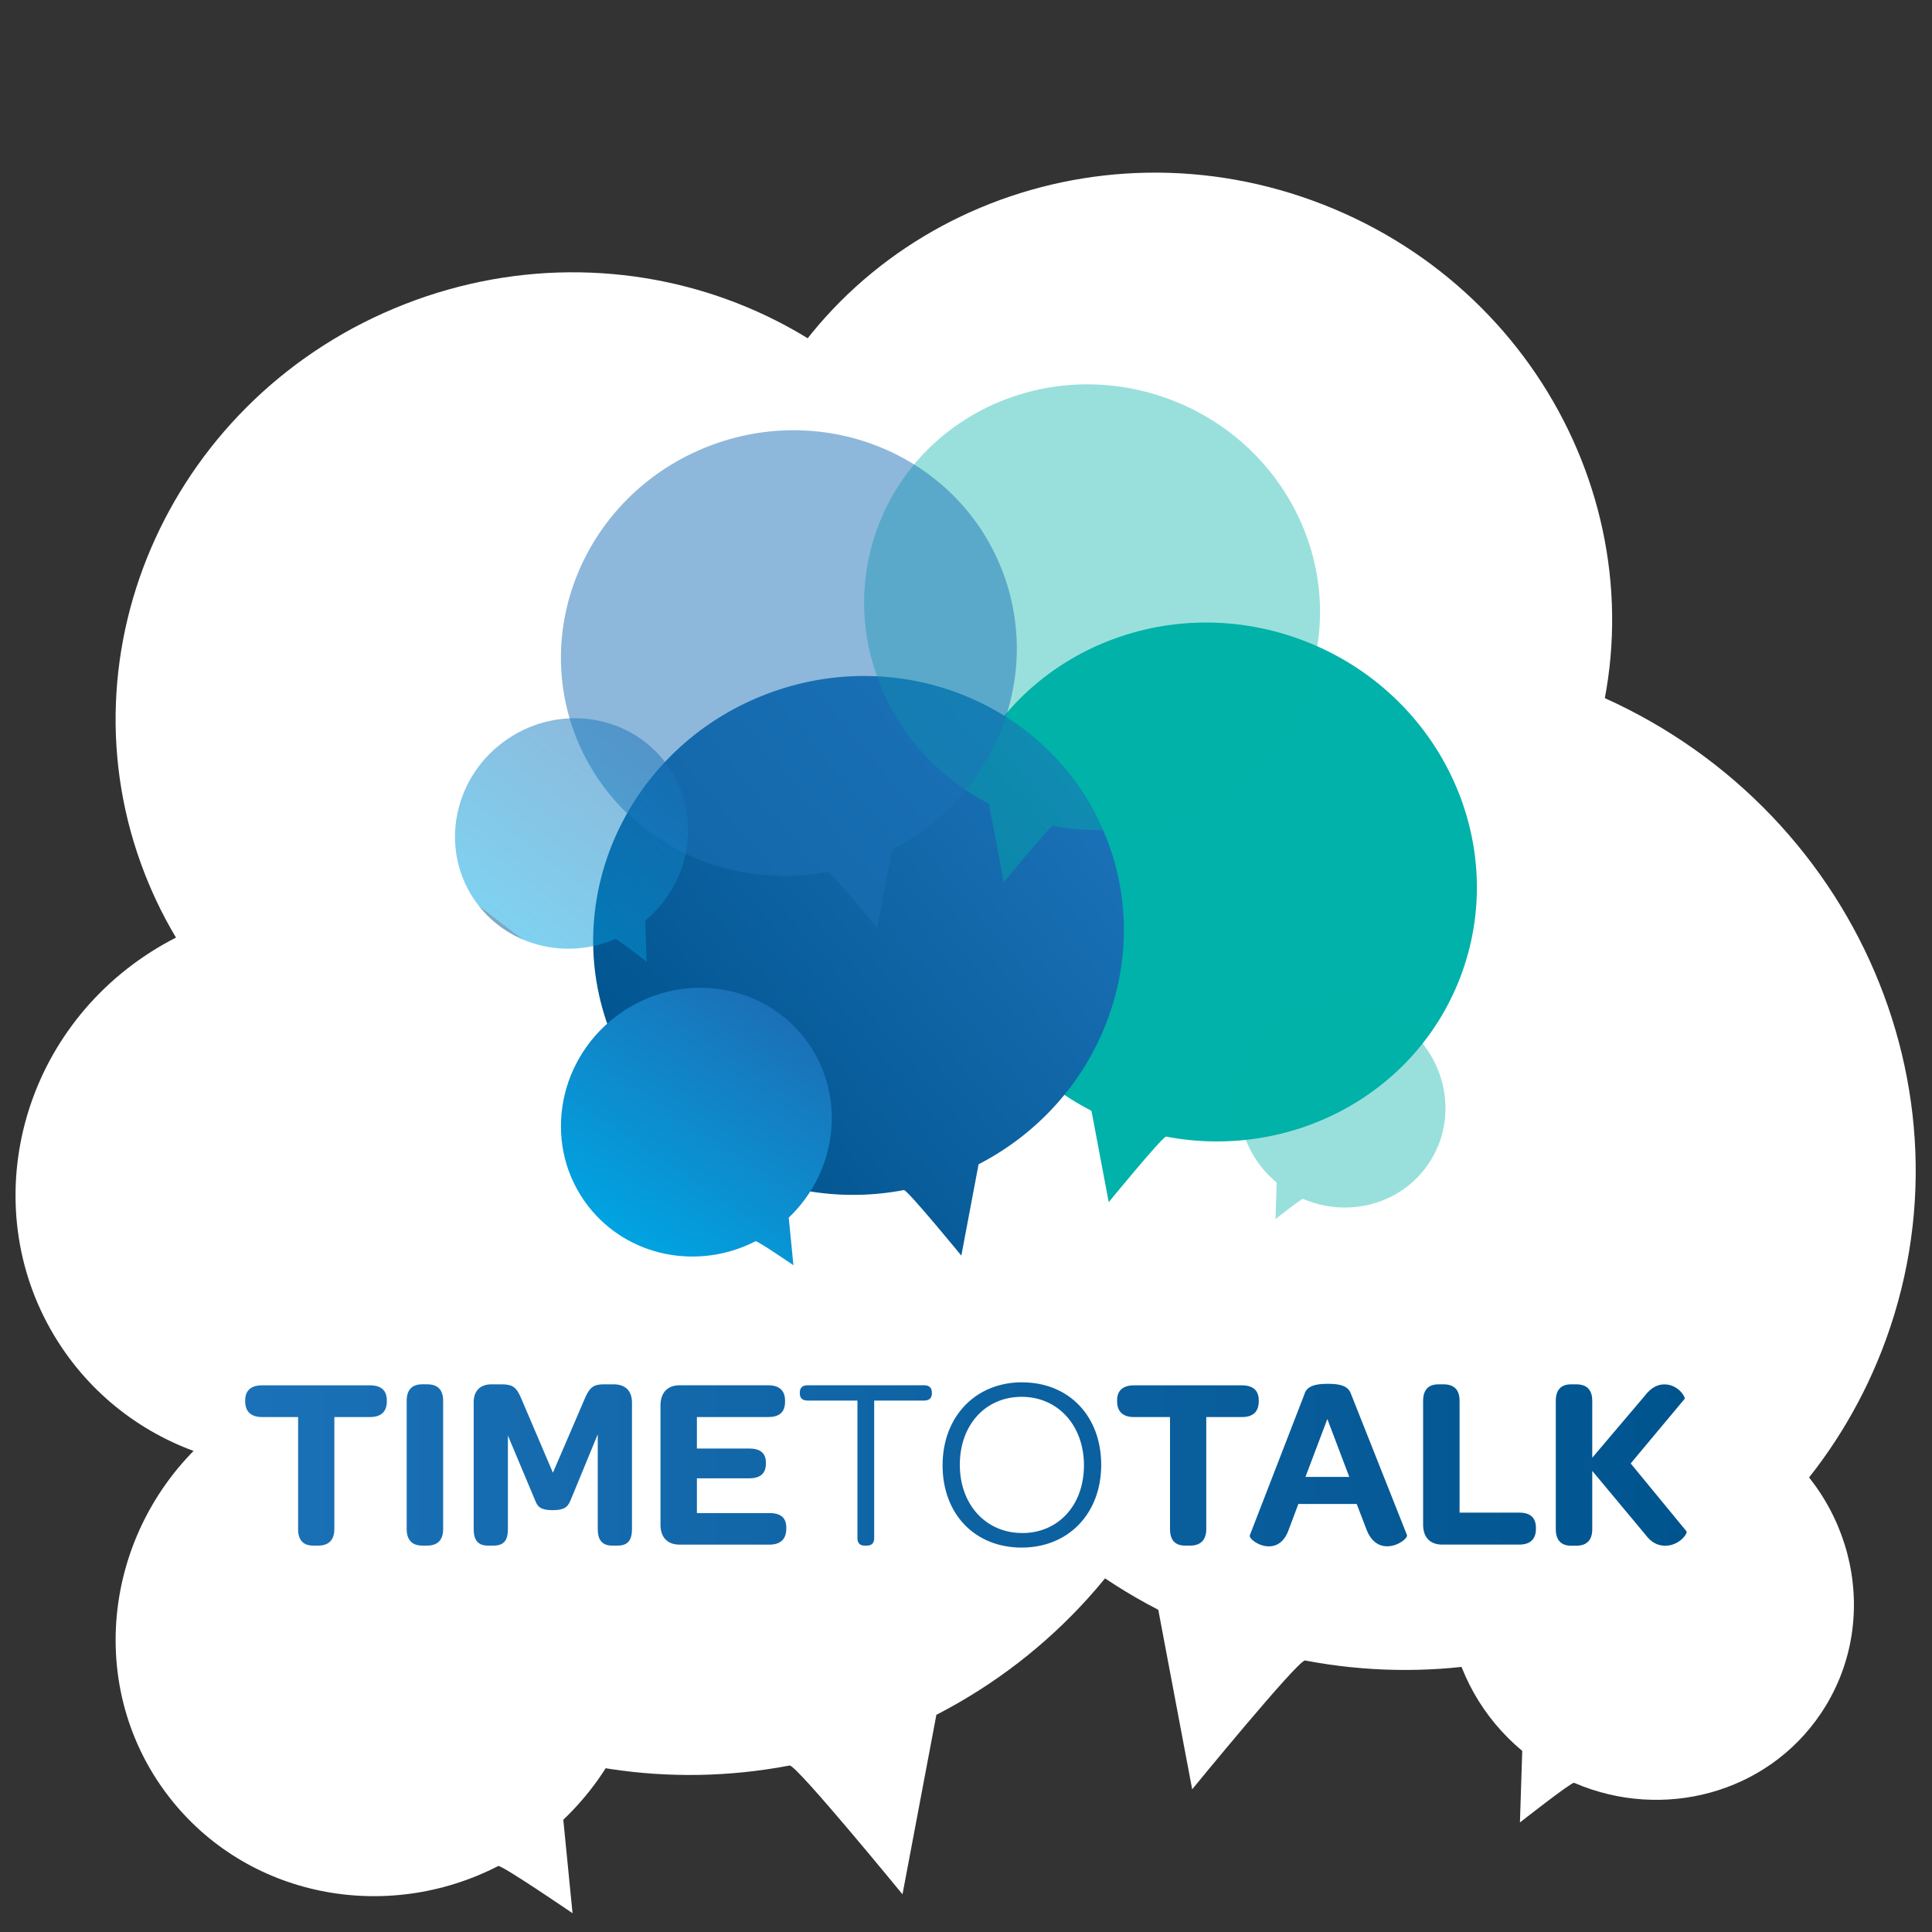
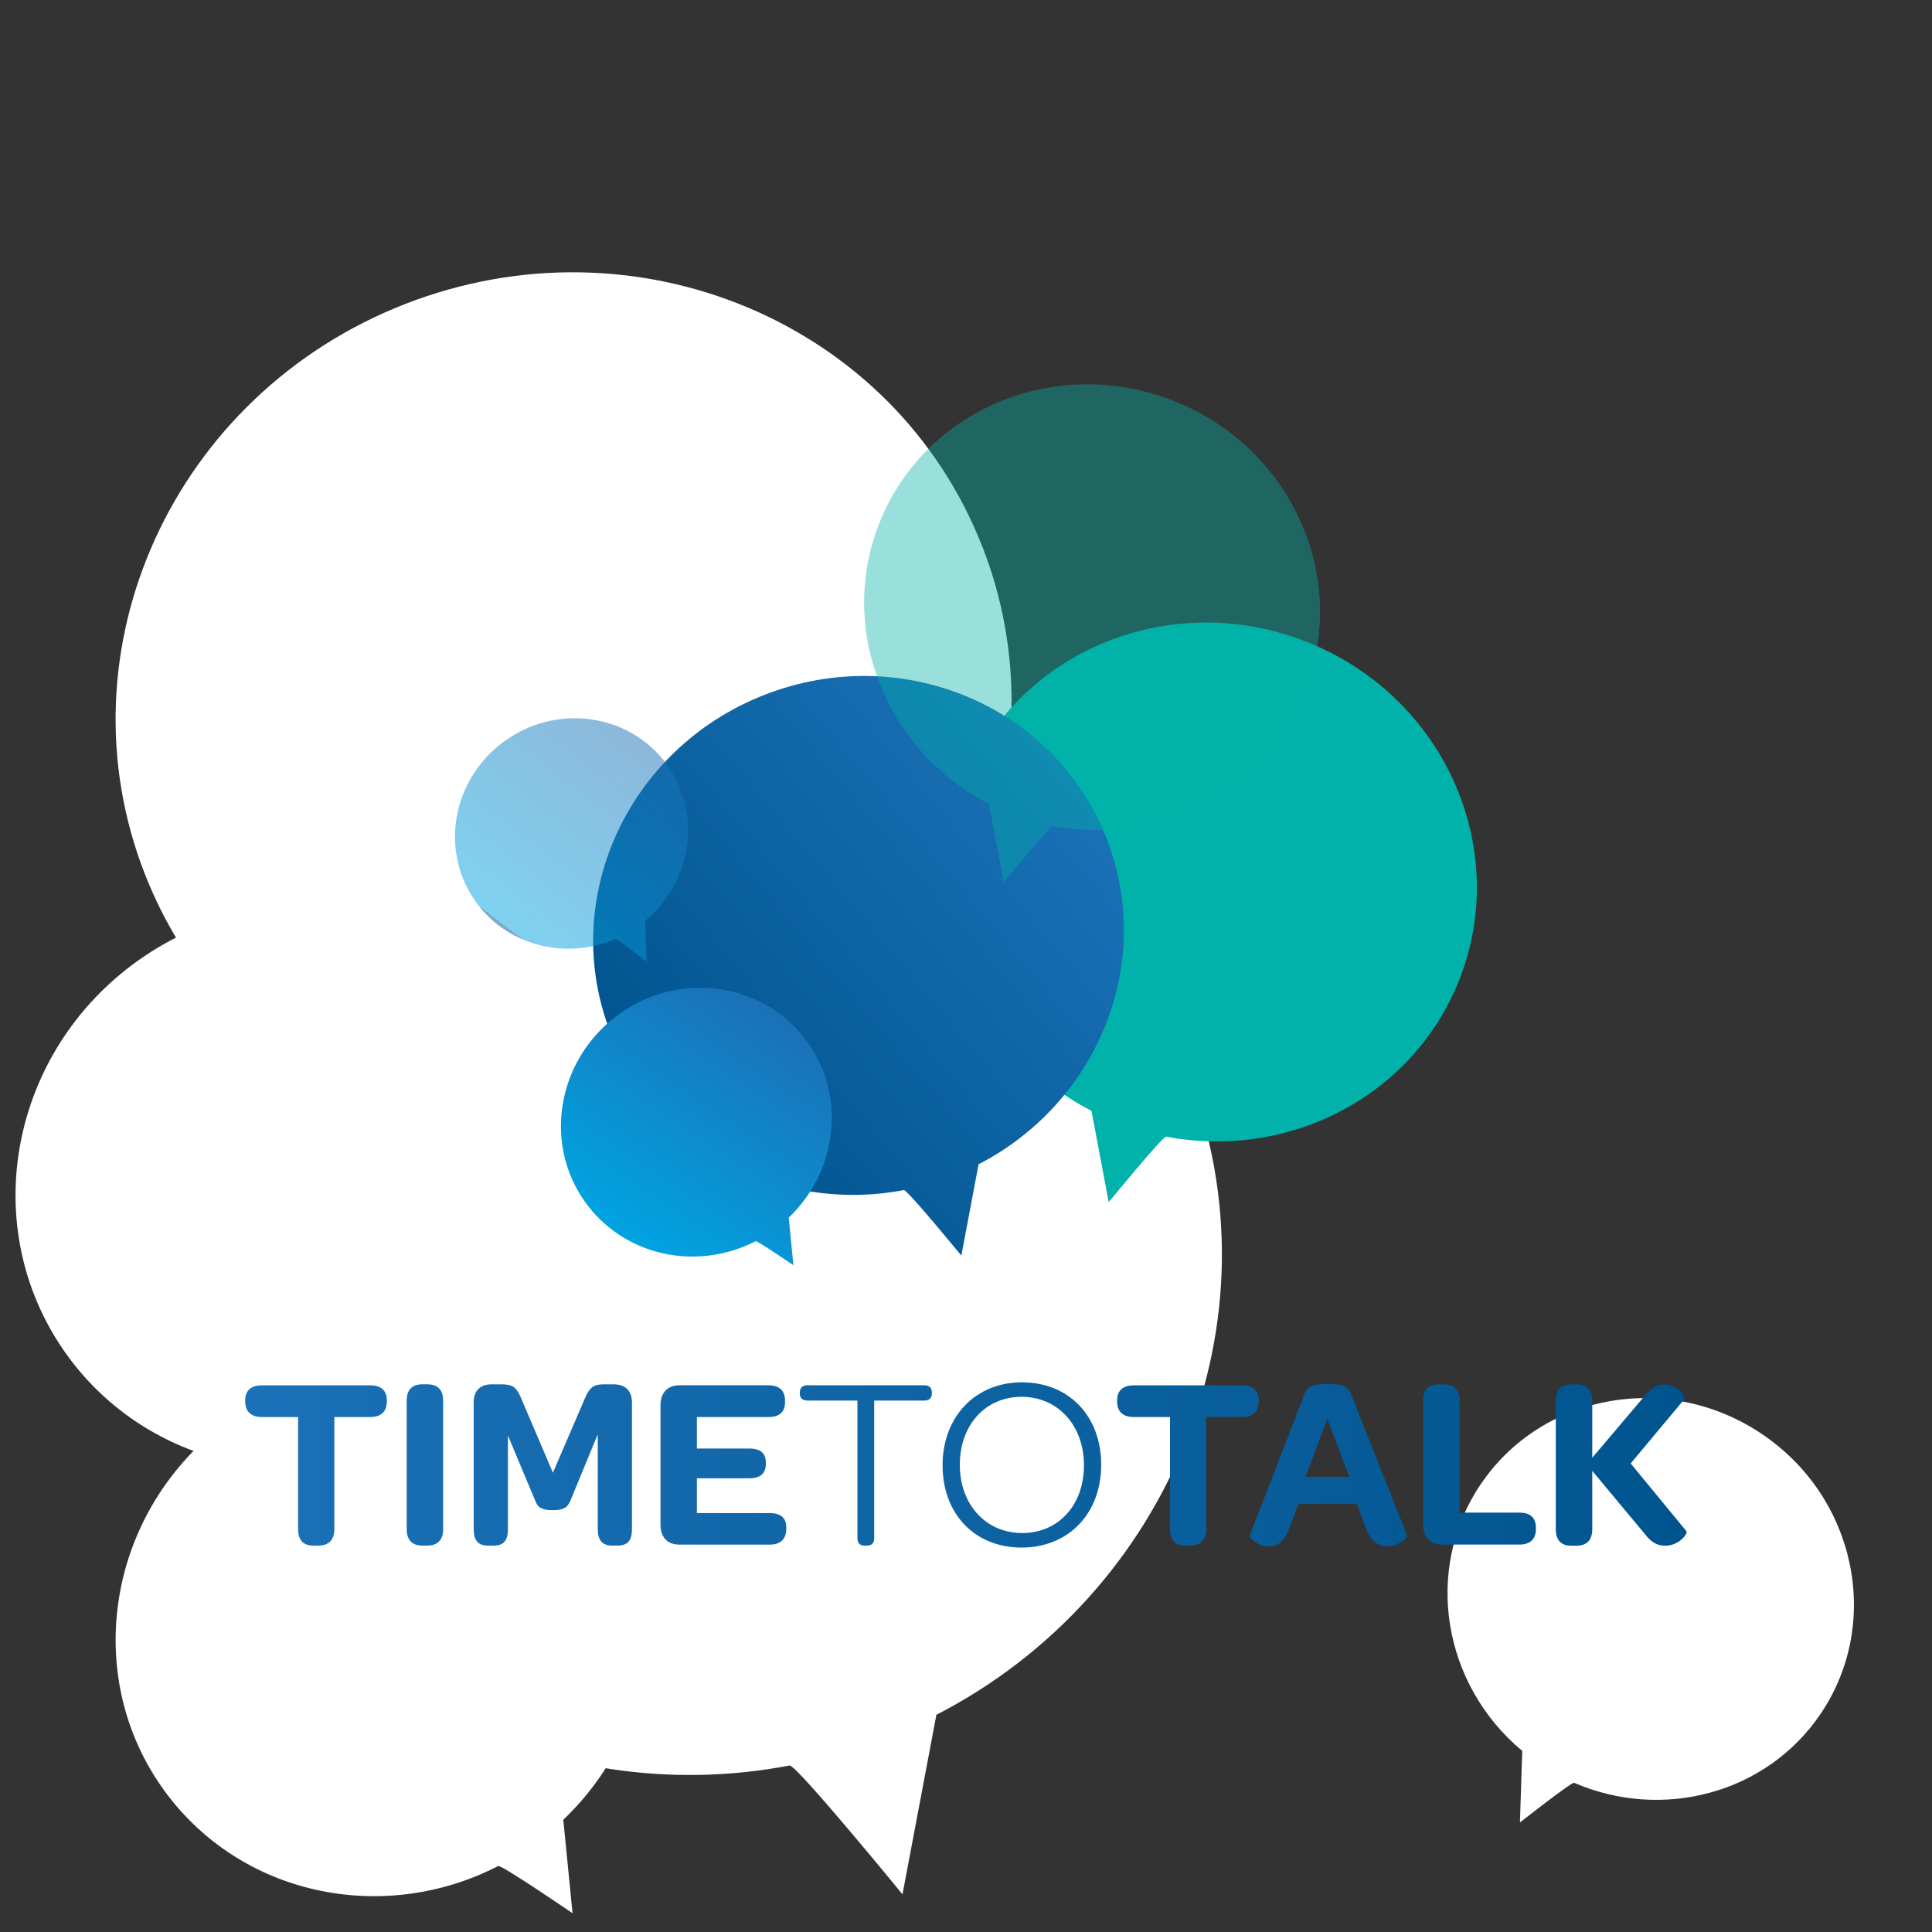
<svg xmlns="http://www.w3.org/2000/svg" xmlns:ns1="http://sodipodi.sourceforge.net/DTD/sodipodi-0.dtd" xmlns:ns2="http://www.inkscape.org/namespaces/inkscape" xmlns:xlink="http://www.w3.org/1999/xlink" id="Capa_1" viewBox="0 0 300 300" version="1.1" ns1:docname="logo-ttt-square-bg-white.svg" ns2:version="0.92.3 (2405546, 2018-03-11)">
  <rect x="0" y="0" width="300" height="300" fill="#333333" stroke="none" />
  <ns1:namedview pagecolor="#ffffff" bordercolor="#666666" borderopacity="1" objecttolerance="10" gridtolerance="10" guidetolerance="10" ns2:pageopacity="0" ns2:pageshadow="2" ns2:window-width="1920" ns2:window-height="1001" id="namedview38" showgrid="false" ns2:pagecheckerboard="true" ns2:zoom="1.5733333" ns2:cx="6.5205495" ns2:cy="120.25614" ns2:window-x="1699" ns2:window-y="-9" ns2:window-maximized="1" ns2:current-layer="g4727">
    <ns2:grid type="xygrid" id="grid42" />
  </ns1:namedview>
  <defs id="defs19">
    <style id="style2">.cls-1{fill:url(#Degradado_sin_nombre_5-2);}.cls-1,.cls-2{opacity:.5;}.cls-3,.cls-4{fill:#00b2a9;}.cls-5{fill:url(#Degradado_sin_nombre_3);}.cls-6{fill:url(#Degradado_sin_nombre_3-3);}.cls-7{fill:url(#Degradado_sin_nombre_5);}.cls-4{opacity:.4;}.cls-2{fill:url(#Degradado_sin_nombre_3-2);}</style>
    <linearGradient id="Degradado_sin_nombre_3" x1="1351.25" y1="-657.21" x2="1450.76" y2="-657.21" gradientTransform="translate(1634.84 -253.55) rotate(140.07) scale(1 -1)" gradientUnits="userSpaceOnUse">
      <stop offset="0" stop-color="#1b71b7" id="stop4" />
      <stop offset="1" stop-color="#00548e" id="stop6" />
    </linearGradient>
    <linearGradient id="Degradado_sin_nombre_5" x1="1226.73" y1="-791.11" x2="1277.9" y2="-791.11" gradientTransform="translate(1460.5 -428.1) rotate(123.72) scale(1 -1)" gradientUnits="userSpaceOnUse">
      <stop offset="0" stop-color="#1b71b7" id="stop9" />
      <stop offset="1" stop-color="#00a4e2" id="stop11" />
      <stop offset="1" stop-color="#00548e" id="stop13" />
    </linearGradient>
    <linearGradient id="Degradado_sin_nombre_3-2" x1="1334.34" y1="-706.83" x2="1419.81" y2="-706.83" xlink:href="#Degradado_sin_nombre_3" gradientTransform="matrix(0.78,0,0,0.78,33.016,33.017)" />
    <linearGradient id="Degradado_sin_nombre_5-2" x1="1240.08" y1="-807.23" x2="1284.03" y2="-807.23" gradientTransform="matrix(-0.475,0.618,0.618,0.475,1197.038,-270.037)" xlink:href="#Degradado_sin_nombre_5" />
    <linearGradient id="Degradado_sin_nombre_3-3" x1="15" y1="249.88" x2="285" y2="249.88" xlink:href="#Degradado_sin_nombre_3" gradientTransform="matrix(0.78,0,0,0.78,33.016,23.017)" />
    <linearGradient id="Degradado_sin_nombre_5-2-3" x1="1240.08" y1="-807.23" x2="1284.03" y2="-807.23" gradientTransform="matrix(-0.609,0.793,0.793,0.609,1492.6,-388.6)" xlink:href="#Degradado_sin_nombre_5-7" />
    <linearGradient id="Degradado_sin_nombre_5-7" x1="1226.73" y1="-791.11" x2="1277.9" y2="-791.11" gradientTransform="matrix(-0.555,0.832,0.832,0.555,1460.5,-428.1)" gradientUnits="userSpaceOnUse">
      <stop offset="0" stop-color="#1b71b7" id="stop9-6" />
      <stop offset="1" stop-color="#00a4e2" id="stop11-8" />
      <stop offset="1" stop-color="#00548e" id="stop13-7" />
    </linearGradient>
    <linearGradient id="Degradado_sin_nombre_3-35" x1="1351.25" y1="-657.21" x2="1450.76" y2="-657.21" gradientTransform="matrix(-0.767,0.642,0.642,0.767,1634.84,-253.55)" gradientUnits="userSpaceOnUse">
      <stop offset="0" stop-color="#1b71b7" id="stop4-3" />
      <stop offset="1" stop-color="#00548e" id="stop6-8" />
    </linearGradient>
    <linearGradient ns2:collect="always" xlink:href="#Degradado_sin_nombre_5" id="linearGradient4658" gradientUnits="userSpaceOnUse" gradientTransform="matrix(-0.433,0.649,0.649,0.433,1172.004,-300.842)" x1="1226.73" y1="-791.11" x2="1277.9" y2="-791.11" />
    <linearGradient ns2:collect="always" xlink:href="#Degradado_sin_nombre_3" id="linearGradient4660" gradientUnits="userSpaceOnUse" gradientTransform="matrix(-0.598,0.501,0.501,0.598,1307.965,-164.717)" x1="1351.25" y1="-657.21" x2="1450.76" y2="-657.21" />
  </defs>
  <g id="g4727" transform="translate(1.452)">
    <g transform="matrix(1.045,0,0,1.045,-280.596,-8.072)" style="opacity:1;fill:#ffffff;fill-opacity:1" id="g3842">
      <g transform="matrix(1.559,0,0,1.559,129.318,-91.302)" id="g4656">
-         <path style="fill:#ffffff;fill-opacity:1" id="path21-3" d="m 174.823,155.913 c 9.74,-24.89 38.43,-36.92 64.09,-26.88 25.66,10.04 38.56,38.35 28.83,63.24 -8.6,21.97 -31.96,33.91 -54.97,29.51 -0.76,0.07 -10.75,12.28 -10.75,12.28 l -3.23,-17.11 c -22.38,-11.53 -33.07,-37.78 -23.97,-61.04 z" class="cls-3" ns2:connector-curvature="0" />
        <path style="fill:#ffffff;fill-opacity:1" id="path23-1" d="m 201.613,165.923 c -9.74,-24.89 -38.43,-36.92 -64.09,-26.88 -25.66,10.04 -38.56,38.35 -28.83,63.24 8.6,21.97 31.96,33.91 54.97,29.51 0.76,0.07 10.75,12.28 10.75,12.28 l 3.23,-17.11 c 22.38,-11.53 33.07,-37.78 23.97,-61.04 z" class="cls-5" ns2:connector-curvature="0" />
        <path style="fill:#ffffff;fill-opacity:1" id="path25-9" d="m 145.073,203.383 c -8.41,-10.87 -24.31,-12.66 -35.51,-3.99 -11.21,8.67 -13.48,24.51 -5.07,35.38 7.42,9.59 20.68,12.11 31.39,6.6 0.38,-0.08 7.08,4.5 7.08,4.5 l -0.88,-8.91 c 9.38,-8.93 10.85,-23.43 2.99,-33.59 z" class="cls-7" ns2:connector-curvature="0" />
-         <path style="opacity:1;fill:#ffffff;fill-opacity:1" id="path27-2" d="m 159.452,106.104 c 8.36,-21.38 33.01,-31.71 55.05,-23.09 22.04,8.62 33.13,32.94 24.76,54.32 -7.38,18.87 -27.45,29.13 -47.22,25.35 -0.65,0.06 -9.23,10.55 -9.23,10.55 l -2.78,-14.69 c -19.23,-9.9 -28.4,-32.45 -20.59,-52.43 z" class="cls-4" ns2:connector-curvature="0" />
        <path style="opacity:1;fill:#ffffff;fill-opacity:1" id="path29-2" d="m 182.013,115.603 c -8.36,-21.38 -33.01,-31.71 -55.05,-23.09 -22.04,8.62 -33.13,32.94 -24.76,54.32 7.38,18.87 27.45,29.13 47.22,25.35 0.65,0.06 9.23,10.55 9.23,10.55 l 2.78,-14.69 c 19.23,-9.9 28.4,-32.45 20.59,-52.43 z" class="cls-2" ns2:connector-curvature="0" />
-         <path style="opacity:1;fill:#ffffff;fill-opacity:1;stroke-width:1.242" id="path31-9" d="m 139.721,161.406 c -8.175,-12.175 -24.984,-15.207 -37.532,-6.771 -12.548,8.436 -16.089,25.133 -7.914,37.309 7.218,10.747 21.158,14.362 32.96,9.268 0.41,-0.05 7.218,5.293 7.218,5.293 l -0.298,-9.554 c 10.622,-8.846 13.219,-24.177 5.578,-35.544 z" class="cls-1" ns2:connector-curvature="0" />
+         <path style="opacity:1;fill:#ffffff;fill-opacity:1;stroke-width:1.242" id="path31-9" d="m 139.721,161.406 c -8.175,-12.175 -24.984,-15.207 -37.532,-6.771 -12.548,8.436 -16.089,25.133 -7.914,37.309 7.218,10.747 21.158,14.362 32.96,9.268 0.41,-0.05 7.218,5.293 7.218,5.293 l -0.298,-9.554 c 10.622,-8.846 13.219,-24.177 5.578,-35.544 " class="cls-1" ns2:connector-curvature="0" />
        <path style="opacity:1;fill:#ffffff;fill-opacity:1" id="path33-1" d="m 229.503,205.023 c 5.84,-8.69 17.84,-10.86 26.8,-4.84 8.96,6.02 11.49,17.95 5.65,26.64 -5.15,7.67 -15.11,10.26 -23.53,6.62 -0.3,-0.04 -5.16,3.78 -5.16,3.78 l 0.22,-6.82 c -7.58,-6.31 -9.44,-17.26 -3.98,-25.39 z" class="cls-4" ns2:connector-curvature="0" />
      </g>
    </g>
    <g transform="matrix(1.063,0,0,1.063,-10.91,-4.143)" id="g4706">
      <g id="g4695" transform="translate(-4.39)">
        <path style="fill:#00b2a9;stroke-width:0.78" ns2:connector-curvature="0" id="path21" d="m 154.035,118.56 c 7.596,-19.411 29.97,-28.793 49.981,-20.963 20.011,7.83 30.071,29.908 22.483,49.318 -6.707,17.134 -24.924,26.445 -42.869,23.014 -0.593,0.055 -8.384,9.577 -8.384,9.577 l -2.519,-13.343 c -17.453,-8.992 -25.79,-29.463 -18.693,-47.603 z" class="cls-3" />
        <path ns2:connector-curvature="0" style="fill:url(#linearGradient4660);stroke-width:0.78" id="path23" d="m 174.927,126.367 c -7.596,-19.411 -29.97,-28.793 -49.981,-20.963 -20.011,7.83 -30.071,29.908 -22.483,49.318 6.707,17.134 24.924,26.445 42.869,23.014 0.593,0.055 8.384,9.577 8.384,9.577 l 2.519,-13.343 c 17.453,-8.992 25.79,-29.463 18.693,-47.603 z" class="cls-5" />
        <path ns2:connector-curvature="0" style="fill:url(#linearGradient4658);stroke-width:0.78" id="path25" d="m 130.834,155.58 c -6.559,-8.477 -18.958,-9.873 -27.693,-3.112 -8.742,6.761 -10.513,19.114 -3.954,27.592 5.787,7.479 16.128,9.444 24.48,5.147 0.296,-0.062 5.521,3.509 5.521,3.509 l -0.686,-6.949 c 7.315,-6.964 8.461,-18.272 2.332,-26.196 z" class="cls-7" />
        <path style="opacity:0.4;fill:#00b2a9;stroke-width:0.78" ns2:connector-curvature="0" id="path27" d="m 141.697,80.417 c 6.52,-16.673 25.743,-24.729 42.931,-18.007 17.188,6.722 25.837,25.689 19.309,42.362 -5.755,14.716 -21.407,22.717 -36.825,19.77 -0.507,0.047 -7.198,8.228 -7.198,8.228 L 157.747,121.313 C 142.75,113.593 135.599,96.007 141.69,80.425 Z" class="cls-4" />
-         <path ns2:connector-curvature="0" style="opacity:0.5;fill:url(#Degradado_sin_nombre_3-2);stroke-width:0.78" id="path29" d="m 159.642,87.124 c -6.52,-16.673 -25.743,-24.729 -42.931,-18.007 -17.188,6.722 -25.837,25.689 -19.309,42.362 5.755,14.716 21.407,22.717 36.825,19.77 0.507,0.047 7.198,8.228 7.198,8.228 l 2.168,-11.456 c 14.997,-7.721 22.148,-25.307 16.057,-40.888 z" class="cls-2" />
        <path ns2:connector-curvature="0" style="opacity:0.5;fill:url(#Degradado_sin_nombre_5-2);stroke-width:0.78" id="path31" d="m 111.041,116.065 c -5.131,-7.643 -15.683,-9.546 -23.56,-4.25 -7.877,5.295 -10.099,15.777 -4.968,23.419 4.531,6.746 13.281,9.015 20.69,5.818 0.257,-0.031 4.531,3.322 4.531,3.322 l -0.187,-5.997 c 6.668,-5.553 8.298,-15.176 3.502,-22.312 z" class="cls-1" />
-         <path style="opacity:0.4;fill:#00b2a9;stroke-width:0.78" ns2:connector-curvature="0" id="path33" d="m 196.678,156.859 c 4.554,-6.777 13.913,-8.469 20.9,-3.775 6.988,4.695 8.961,13.999 4.406,20.776 -4.016,5.982 -11.784,8.001 -18.35,5.163 -0.234,-0.031 -4.024,2.948 -4.024,2.948 l 0.172,-5.319 c -5.911,-4.921 -7.362,-13.46 -3.104,-19.801 z" class="cls-4" />
      </g>
      <path class="cls-6" d="m 52.45,210.894 h -5.287 c -1.583,0 -2.449,-0.788 -2.449,-2.301 v -0.14 c 0,-1.443 0.866,-2.191 2.449,-2.191 h 15.792 c 1.622,0 2.449,0.756 2.449,2.191 v 0.14 c 0,1.513 -0.827,2.301 -2.449,2.301 H 57.738 v 16.369 c 0,1.583 -0.827,2.41 -2.34,2.41 h -0.756 c -1.474,0 -2.199,-0.827 -2.199,-2.41 v -16.369 z m 15.855,-2.371 c 0,-1.622 0.795,-2.41 2.269,-2.41 h 0.717 c 1.544,0 2.34,0.795 2.34,2.41 v 18.74 c 0,1.583 -0.795,2.41 -2.34,2.41 h -0.717 c -1.474,0 -2.269,-0.827 -2.269,-2.41 z m 9.779,0.25 c 0,-1.723 0.975,-2.659 2.628,-2.659 h 1.474 c 1.653,0 2.16,0.507 2.769,1.872 l 4.71,11.043 4.749,-11.043 c 0.647,-1.443 1.224,-1.872 2.698,-1.872 h 1.404 c 1.723,0 2.698,0.936 2.698,2.659 v 18.491 c 0,1.583 -0.577,2.41 -2.082,2.41 h -0.827 c -1.443,0 -2.09,-0.827 -2.09,-2.41 v -13.85 l -3.884,9.429 c -0.398,0.897 -0.608,1.653 -2.698,1.653 -2.09,0 -2.269,-0.717 -2.659,-1.653 l -3.884,-9.249 v 13.671 c 0,1.583 -0.538,2.41 -2.09,2.41 h -0.827 c -1.474,0 -2.082,-0.827 -2.082,-2.41 v -18.491 z m 27.295,0.429 c 0,-1.872 1.045,-2.948 2.769,-2.948 h 12.985 c 1.653,0 2.441,0.827 2.441,2.23 v 0.179 c 0,1.474 -0.788,2.23 -2.441,2.23 h -10.435 v 4.601 h 7.627 c 1.731,0 2.449,0.756 2.449,2.051 v 0.14 c 0,1.404 -0.756,2.16 -2.449,2.16 h -7.627 v 5.077 h 10.614 c 1.653,0 2.441,0.717 2.441,2.09 v 0.218 c 0,1.435 -0.788,2.301 -2.441,2.301 h -13.164 c -1.731,0 -2.769,-1.045 -2.769,-2.917 z m 28.769,-0.717 h -7.3 c -0.717,0 -1.115,-0.359 -1.115,-1.006 v -0.179 c 0,-0.686 0.398,-1.045 1.115,-1.045 h 17.056 c 0.717,0 1.115,0.359 1.115,1.045 v 0.179 c 0,0.647 -0.398,1.006 -1.115,1.006 h -7.307 v 20.074 c 0,0.756 -0.359,1.115 -1.076,1.115 h -0.328 c -0.686,0 -1.045,-0.359 -1.045,-1.115 z m 24.059,-2.659 c 6.832,0 11.55,4.929 11.55,12.049 0,7.12 -4.788,12.088 -11.62,12.088 -6.832,0 -11.55,-4.89 -11.55,-12.018 0,-7.128 4.82,-12.127 11.62,-12.127 z m 0,22.016 c 5.287,0 9.031,-4.063 9.031,-9.896 0,-5.833 -3.814,-10.006 -9.101,-10.006 -5.287,0 -9.031,4.102 -9.031,9.928 0,5.826 3.814,9.967 9.101,9.967 z m 21.61,-16.946 h -5.287 c -1.583,0 -2.449,-0.788 -2.449,-2.301 v -0.14 c 0,-1.443 0.866,-2.191 2.449,-2.191 h 15.792 c 1.622,0 2.449,0.756 2.449,2.191 v 0.14 c 0,1.513 -0.827,2.301 -2.449,2.301 h -5.217 v 16.369 c 0,1.583 -0.827,2.41 -2.34,2.41 h -0.756 c -1.474,0 -2.199,-0.827 -2.199,-2.41 v -16.369 z m 19.598,-3.275 c 0.289,-0.975 1.045,-1.583 3.455,-1.583 2.41,0 3.088,0.616 3.416,1.583 l 8.134,20.503 c 0.179,0.429 -1.295,1.653 -2.878,1.653 -1.154,0 -2.34,-0.608 -3.057,-2.519 l -1.404,-3.665 h -8.524 l -1.404,3.743 c -0.647,1.833 -1.762,2.449 -2.917,2.449 -1.474,0 -2.948,-1.154 -2.769,-1.622 l 7.955,-20.542 z m 6.582,12.018 -3.205,-8.454 -3.197,8.454 z m 10.785,-11.113 c 0,-1.622 0.788,-2.41 2.23,-2.41 h 0.756 c 1.544,0 2.34,0.795 2.34,2.41 v 16.33 h 8.703 c 1.653,0 2.449,0.756 2.449,2.23 v 0.14 c 0,1.474 -0.795,2.301 -2.449,2.301 h -11.261 c -1.731,0 -2.769,-1.045 -2.769,-2.917 v -18.093 z m 19.38,0 c 0,-1.622 0.788,-2.41 2.23,-2.41 h 0.756 c 1.544,0 2.34,0.795 2.34,2.41 v 8.313 l 7.627,-8.992 c 1.006,-1.334 1.981,-1.724 2.917,-1.724 1.981,0 3.096,1.833 2.948,2.121 l -7.877,9.429 8.165,9.928 c 0.179,0.289 -1.045,2.09 -3.127,2.09 -1.045,0 -2.012,-0.429 -2.917,-1.653 l -7.736,-9.28 v 8.524 c 0,1.583 -0.795,2.41 -2.34,2.41 h -0.756 c -1.443,0 -2.23,-0.827 -2.23,-2.41 v -18.74 z" id="path35" style="fill:url(#Degradado_sin_nombre_3-3);stroke-width:0.78" ns2:connector-curvature="0" />
    </g>
  </g>
</svg>